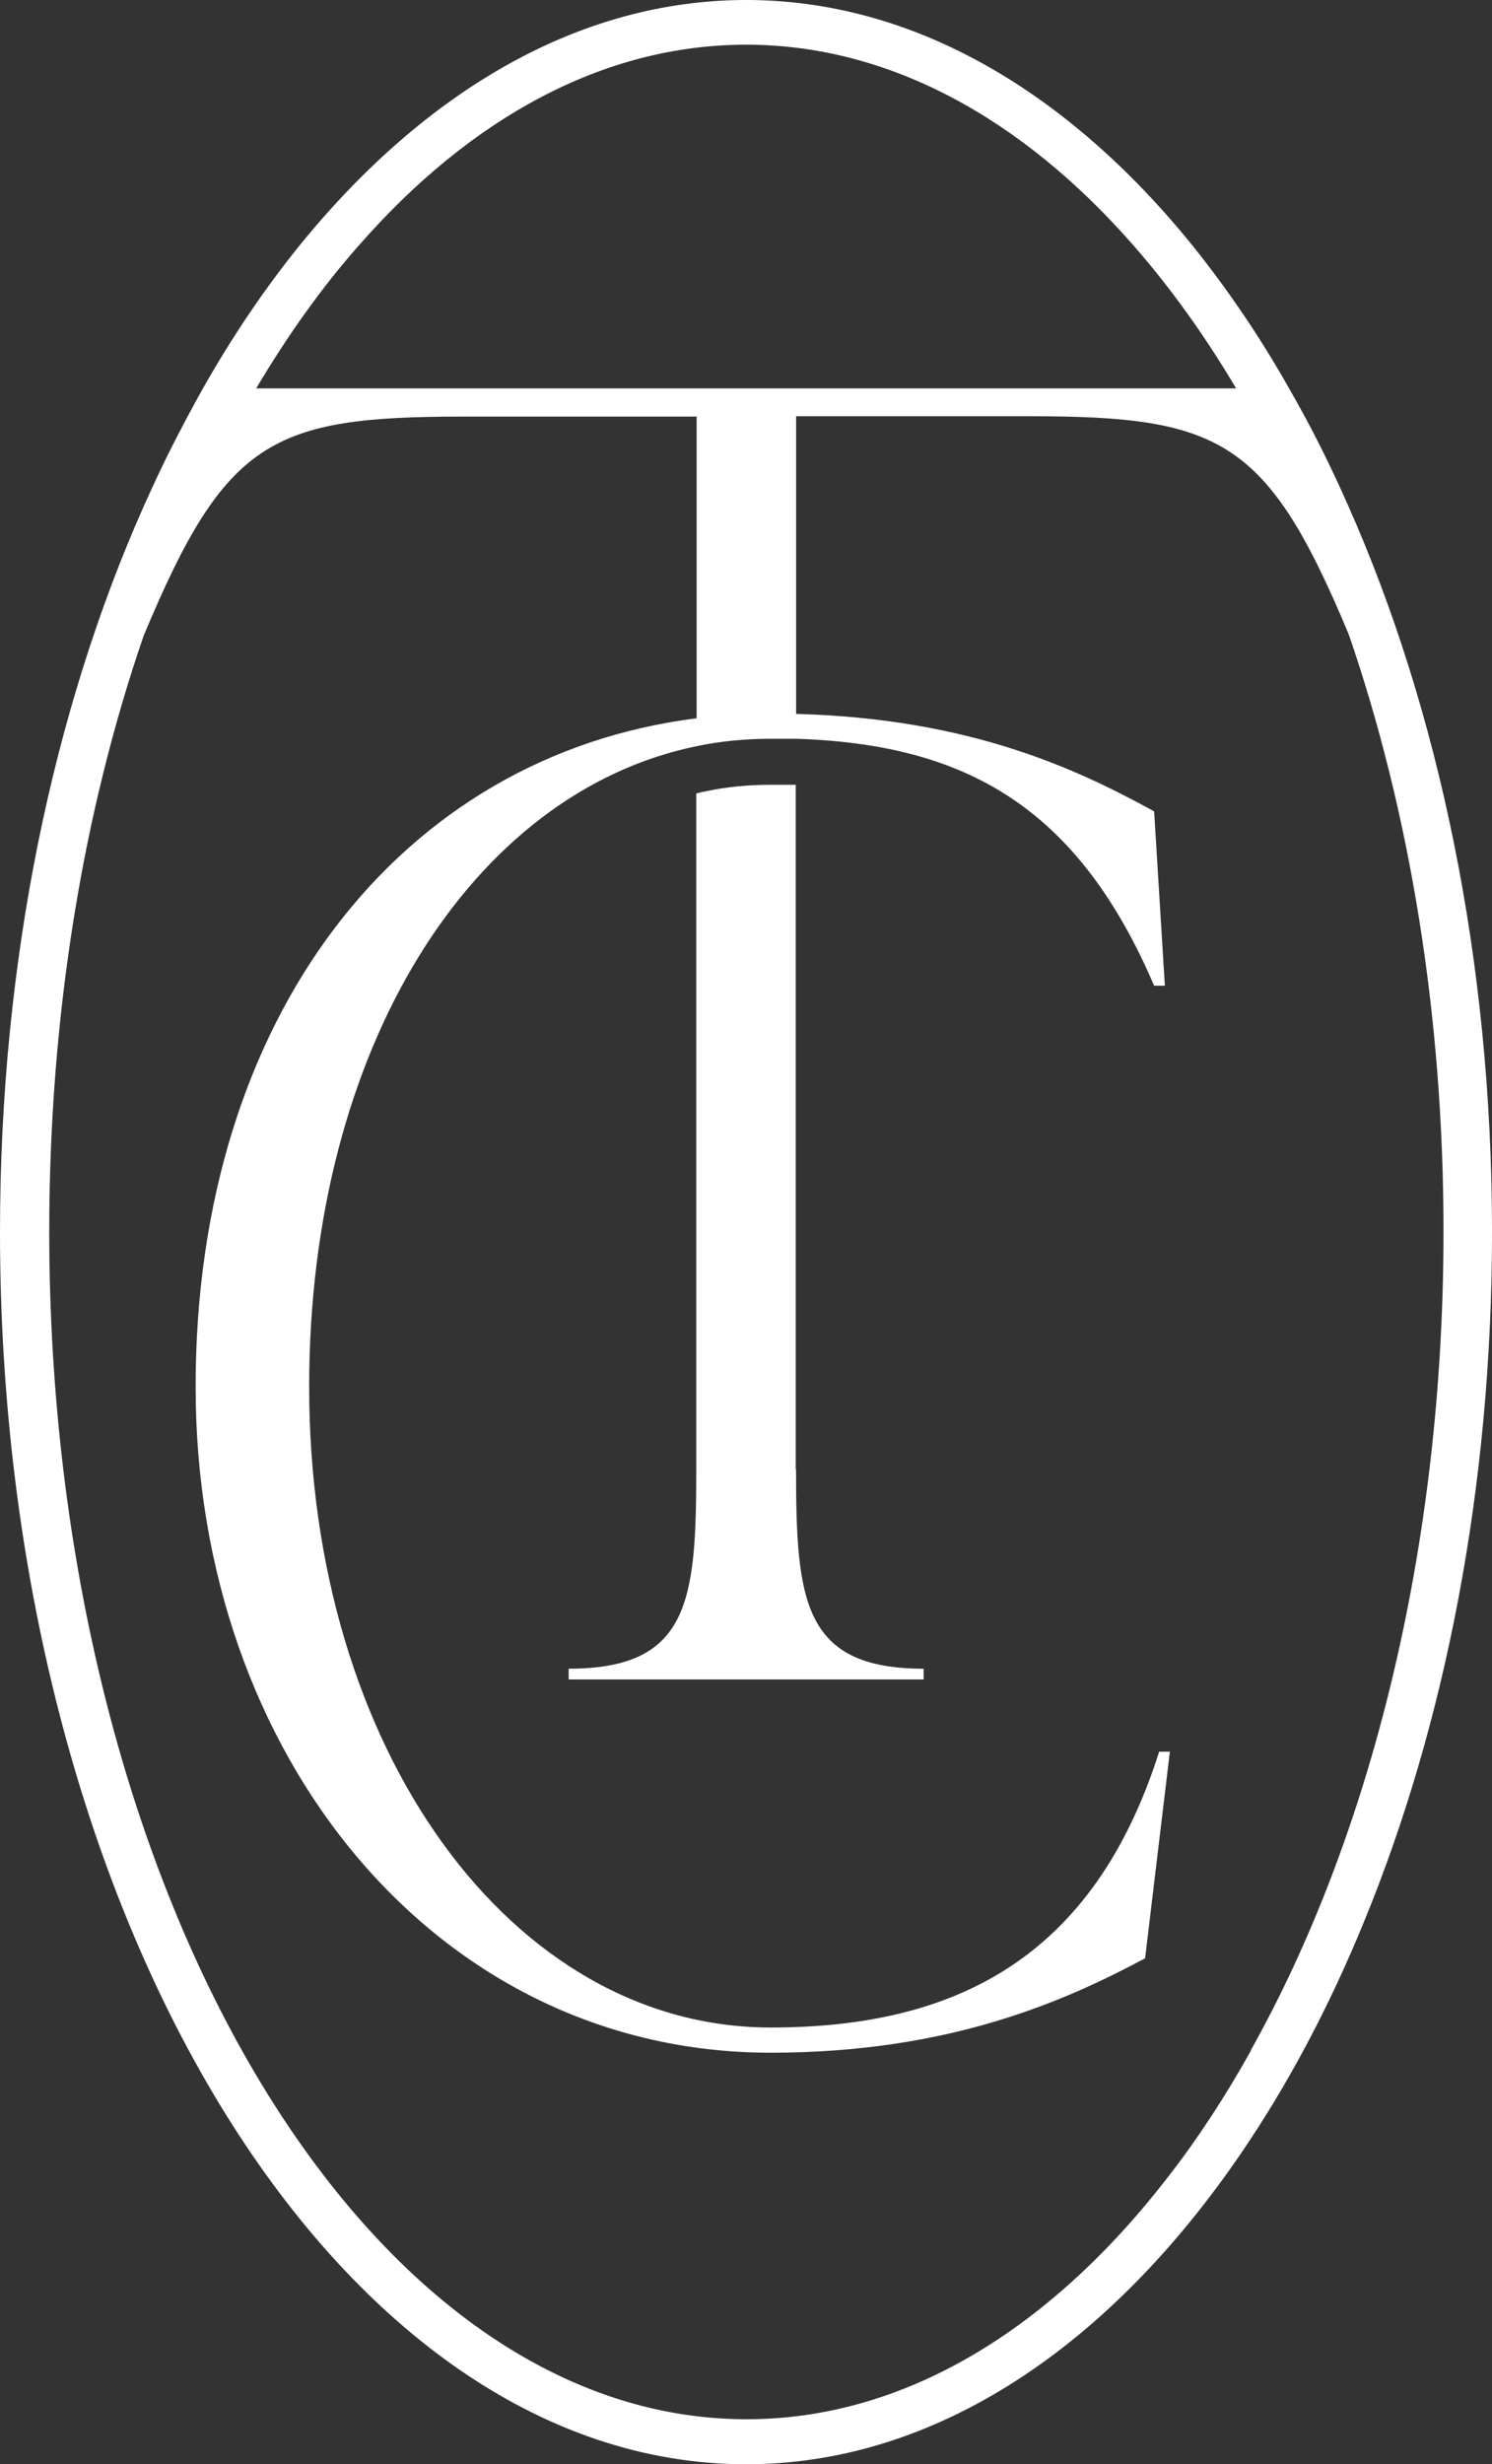
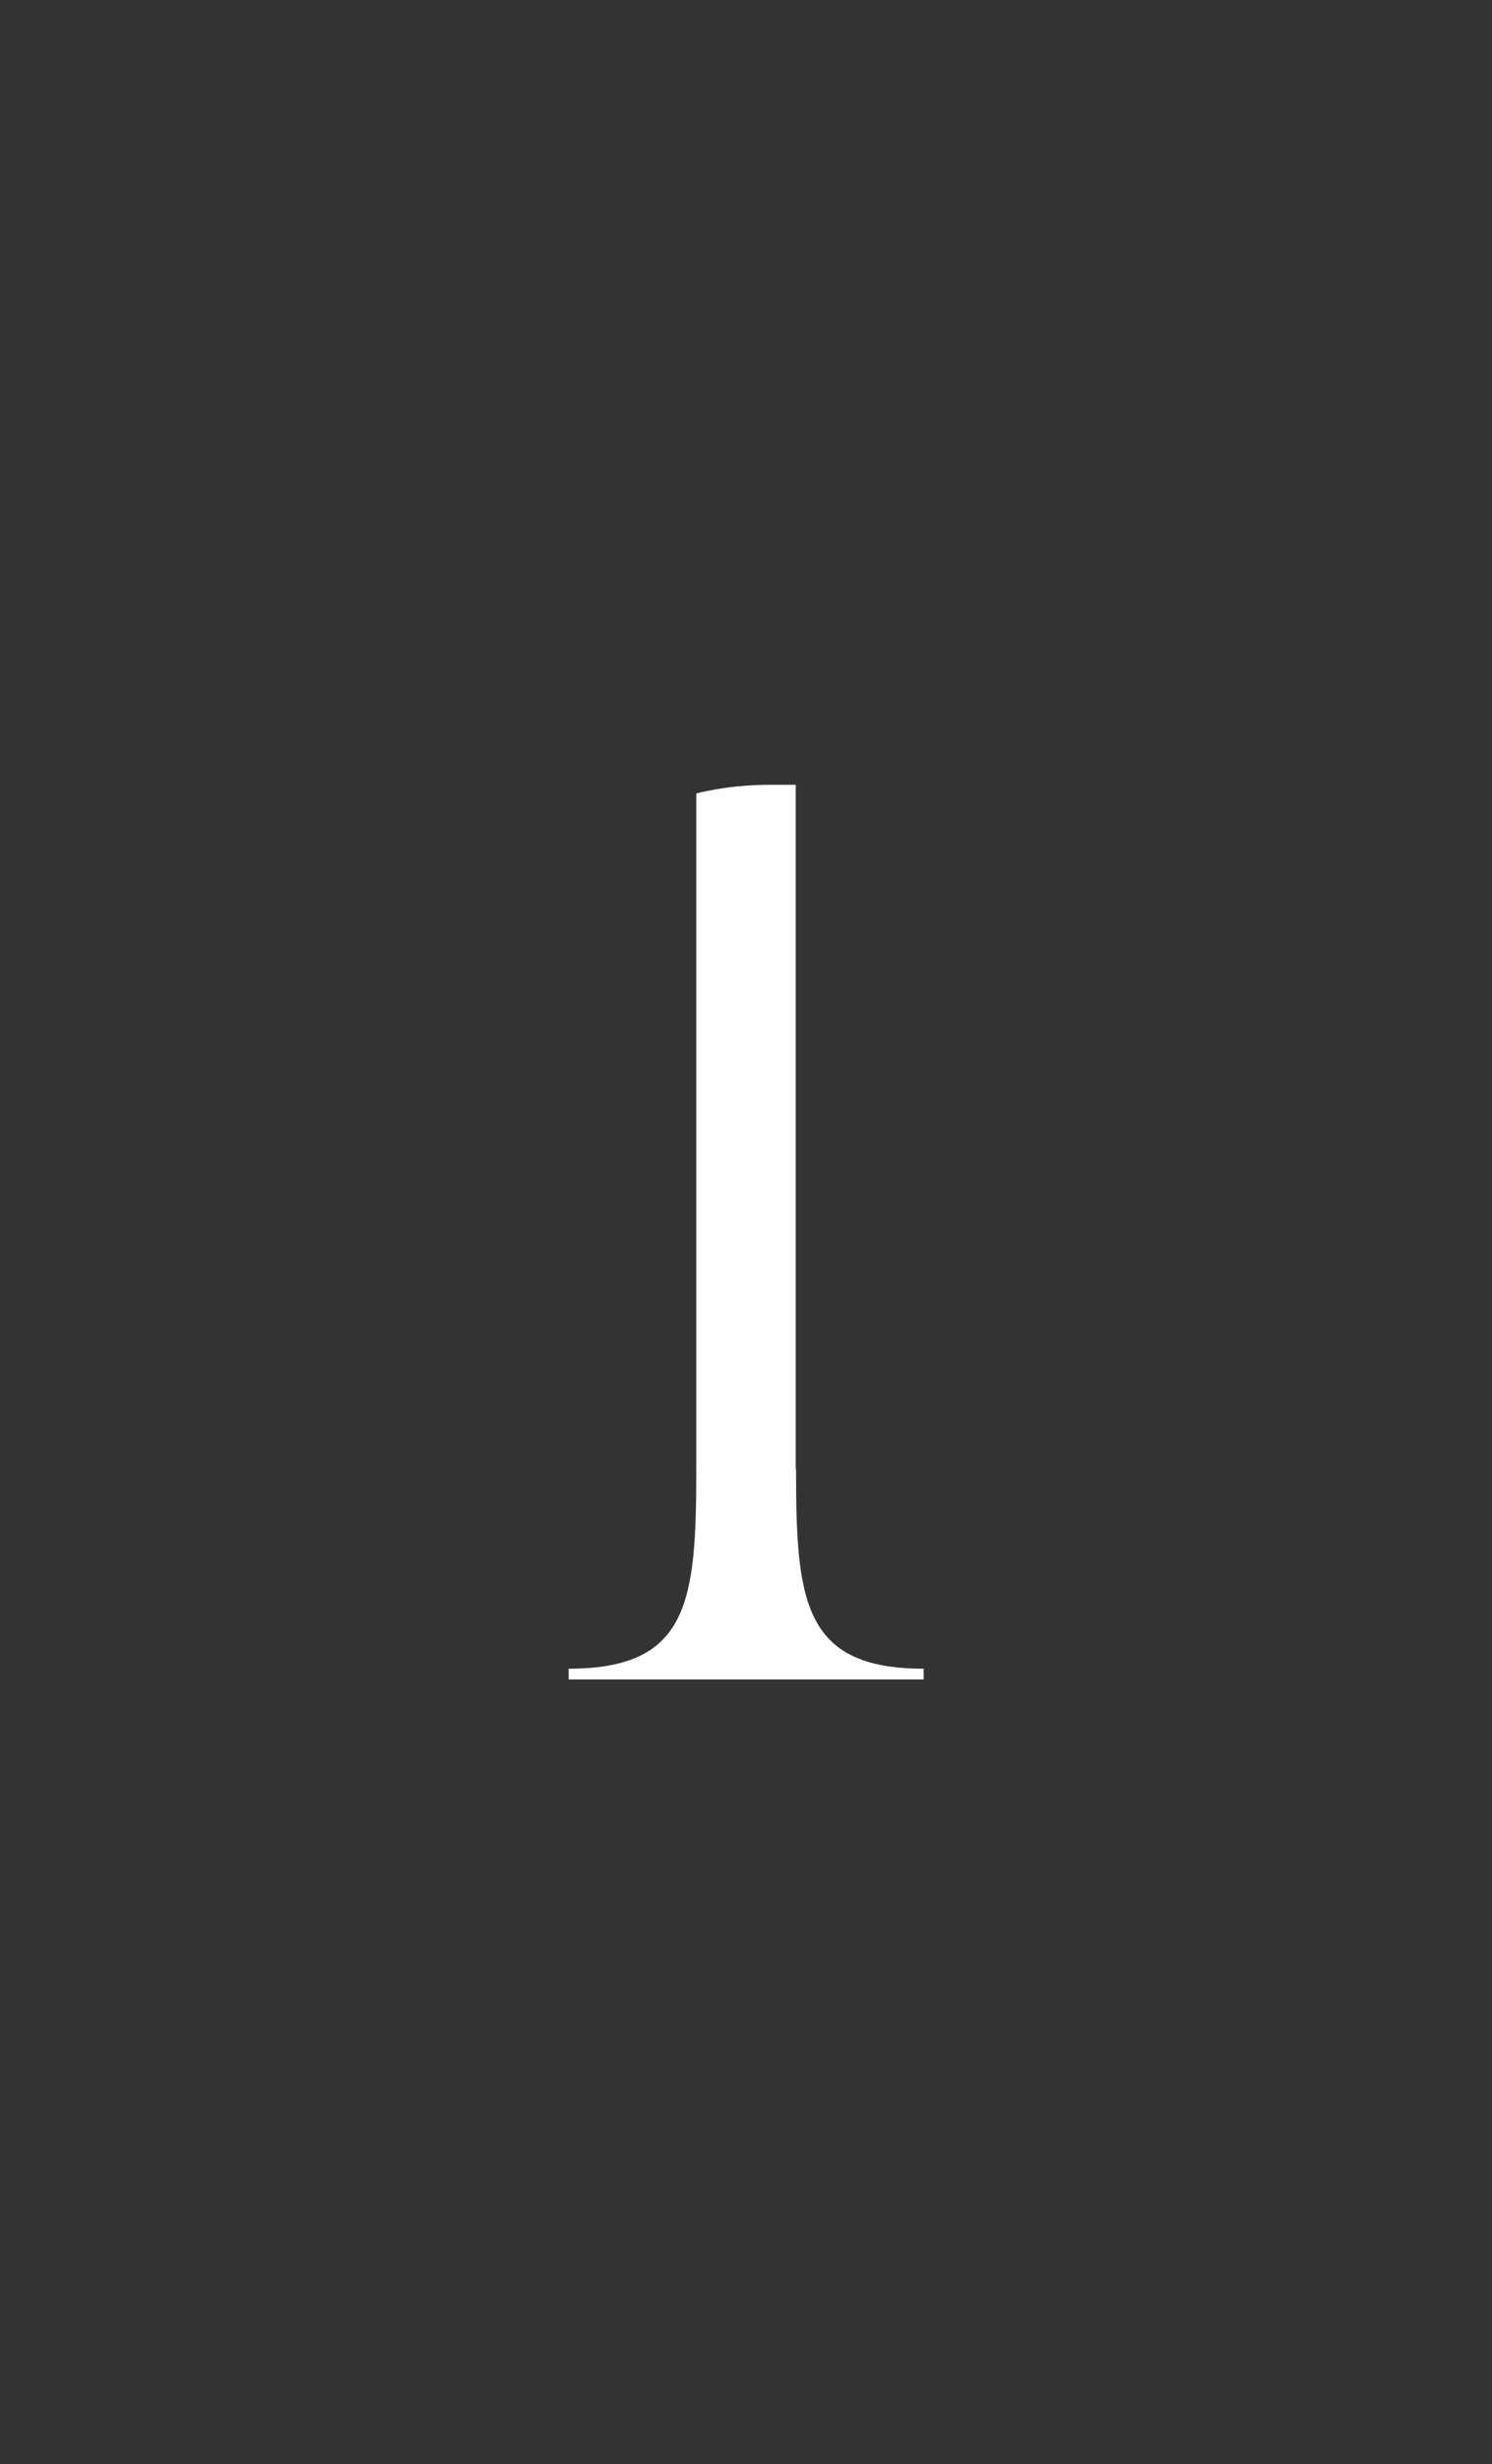
<svg xmlns="http://www.w3.org/2000/svg" id="a" viewBox="0 0 82.981 137">
  <rect x="0" y="0" width="82.981" height="137" fill="#333333" stroke="none" />
-   <path d="M74.972,28.091c-.484-1.102-.987-2.167-1.509-3.213-.559-1.121-1.155-2.223-1.77-3.287-1.639-2.914-3.465-5.566-5.383-7.957C59.382,5.08,50.795,0,41.5,0s-17.881,5.08-24.829,13.635c-1.937,2.391-3.744,5.062-5.383,7.957-.596,1.065-1.173,2.148-1.732,3.25-.54,1.065-1.043,2.148-1.546,3.268C2.962,39.447,0,53.418,0,68.491c0,37.766,18.608,68.509,41.5,68.509,10.58,0,20.266-6.593,27.605-17.408,2.552-3.754,4.824-8.031,6.743-12.719,4.508-10.945,7.134-24.169,7.134-38.382,0-15.11-2.98-29.081-8.009-40.4ZM19.968,13.635c6.165-7.041,13.56-11.15,21.532-11.15s15.386,4.128,21.532,11.15c2.049,2.335,3.968,5.006,5.718,7.957H14.249c1.751-2.951,3.651-5.622,5.718-7.957ZM69.57,114.008c-1.416,2.54-2.943,4.875-4.582,6.985-6.519,8.461-14.64,13.504-23.469,13.504-21.383,0-38.78-29.622-38.78-66.025,0-12.066,1.9-23.403,5.253-33.134,4.545-10.889,7.097-12.178,17.77-12.178h12.983v16.773c-16.54,2.073-27.865,16.66-27.865,37.168s13.43,37.019,31.982,37.019c9.965,0,16.373-2.876,20.825-5.248l1.378-11.487h-.596c-3.651,11.487-11.344,15.334-21.607,15.334-14.417,0-25.667-15.446-25.667-35.618,0-18.79,9.015-33.041,21.551-35.618,1.341-.28,2.719-.411,4.116-.411h1.416c9.462.299,15.665,3.829,19.912,13.728h.596l-.596-9.694c-4.135-2.26-10.096-5.155-19.912-5.417v-16.548h12.983c10.636,0,13.225,1.289,17.751,12.122,0,.019,0,.037.019.056,3.353,9.75,5.253,21.068,5.253,33.134,0,17.632-4.079,33.676-10.71,45.518v.037Z" style="fill:#ffffff;" />
  <path d="M44.257,81.658v-38.028h-1.416c-1.211,0-2.403.112-3.558.355-.186.037-.373.075-.559.131v37.579c0,7.322-.391,11.076-7.097,11.076v.598h19.744v-.598c-6.706,0-7.097-3.773-7.097-11.076l-.019-.037Z" style="fill:#ffffff;" />
</svg>